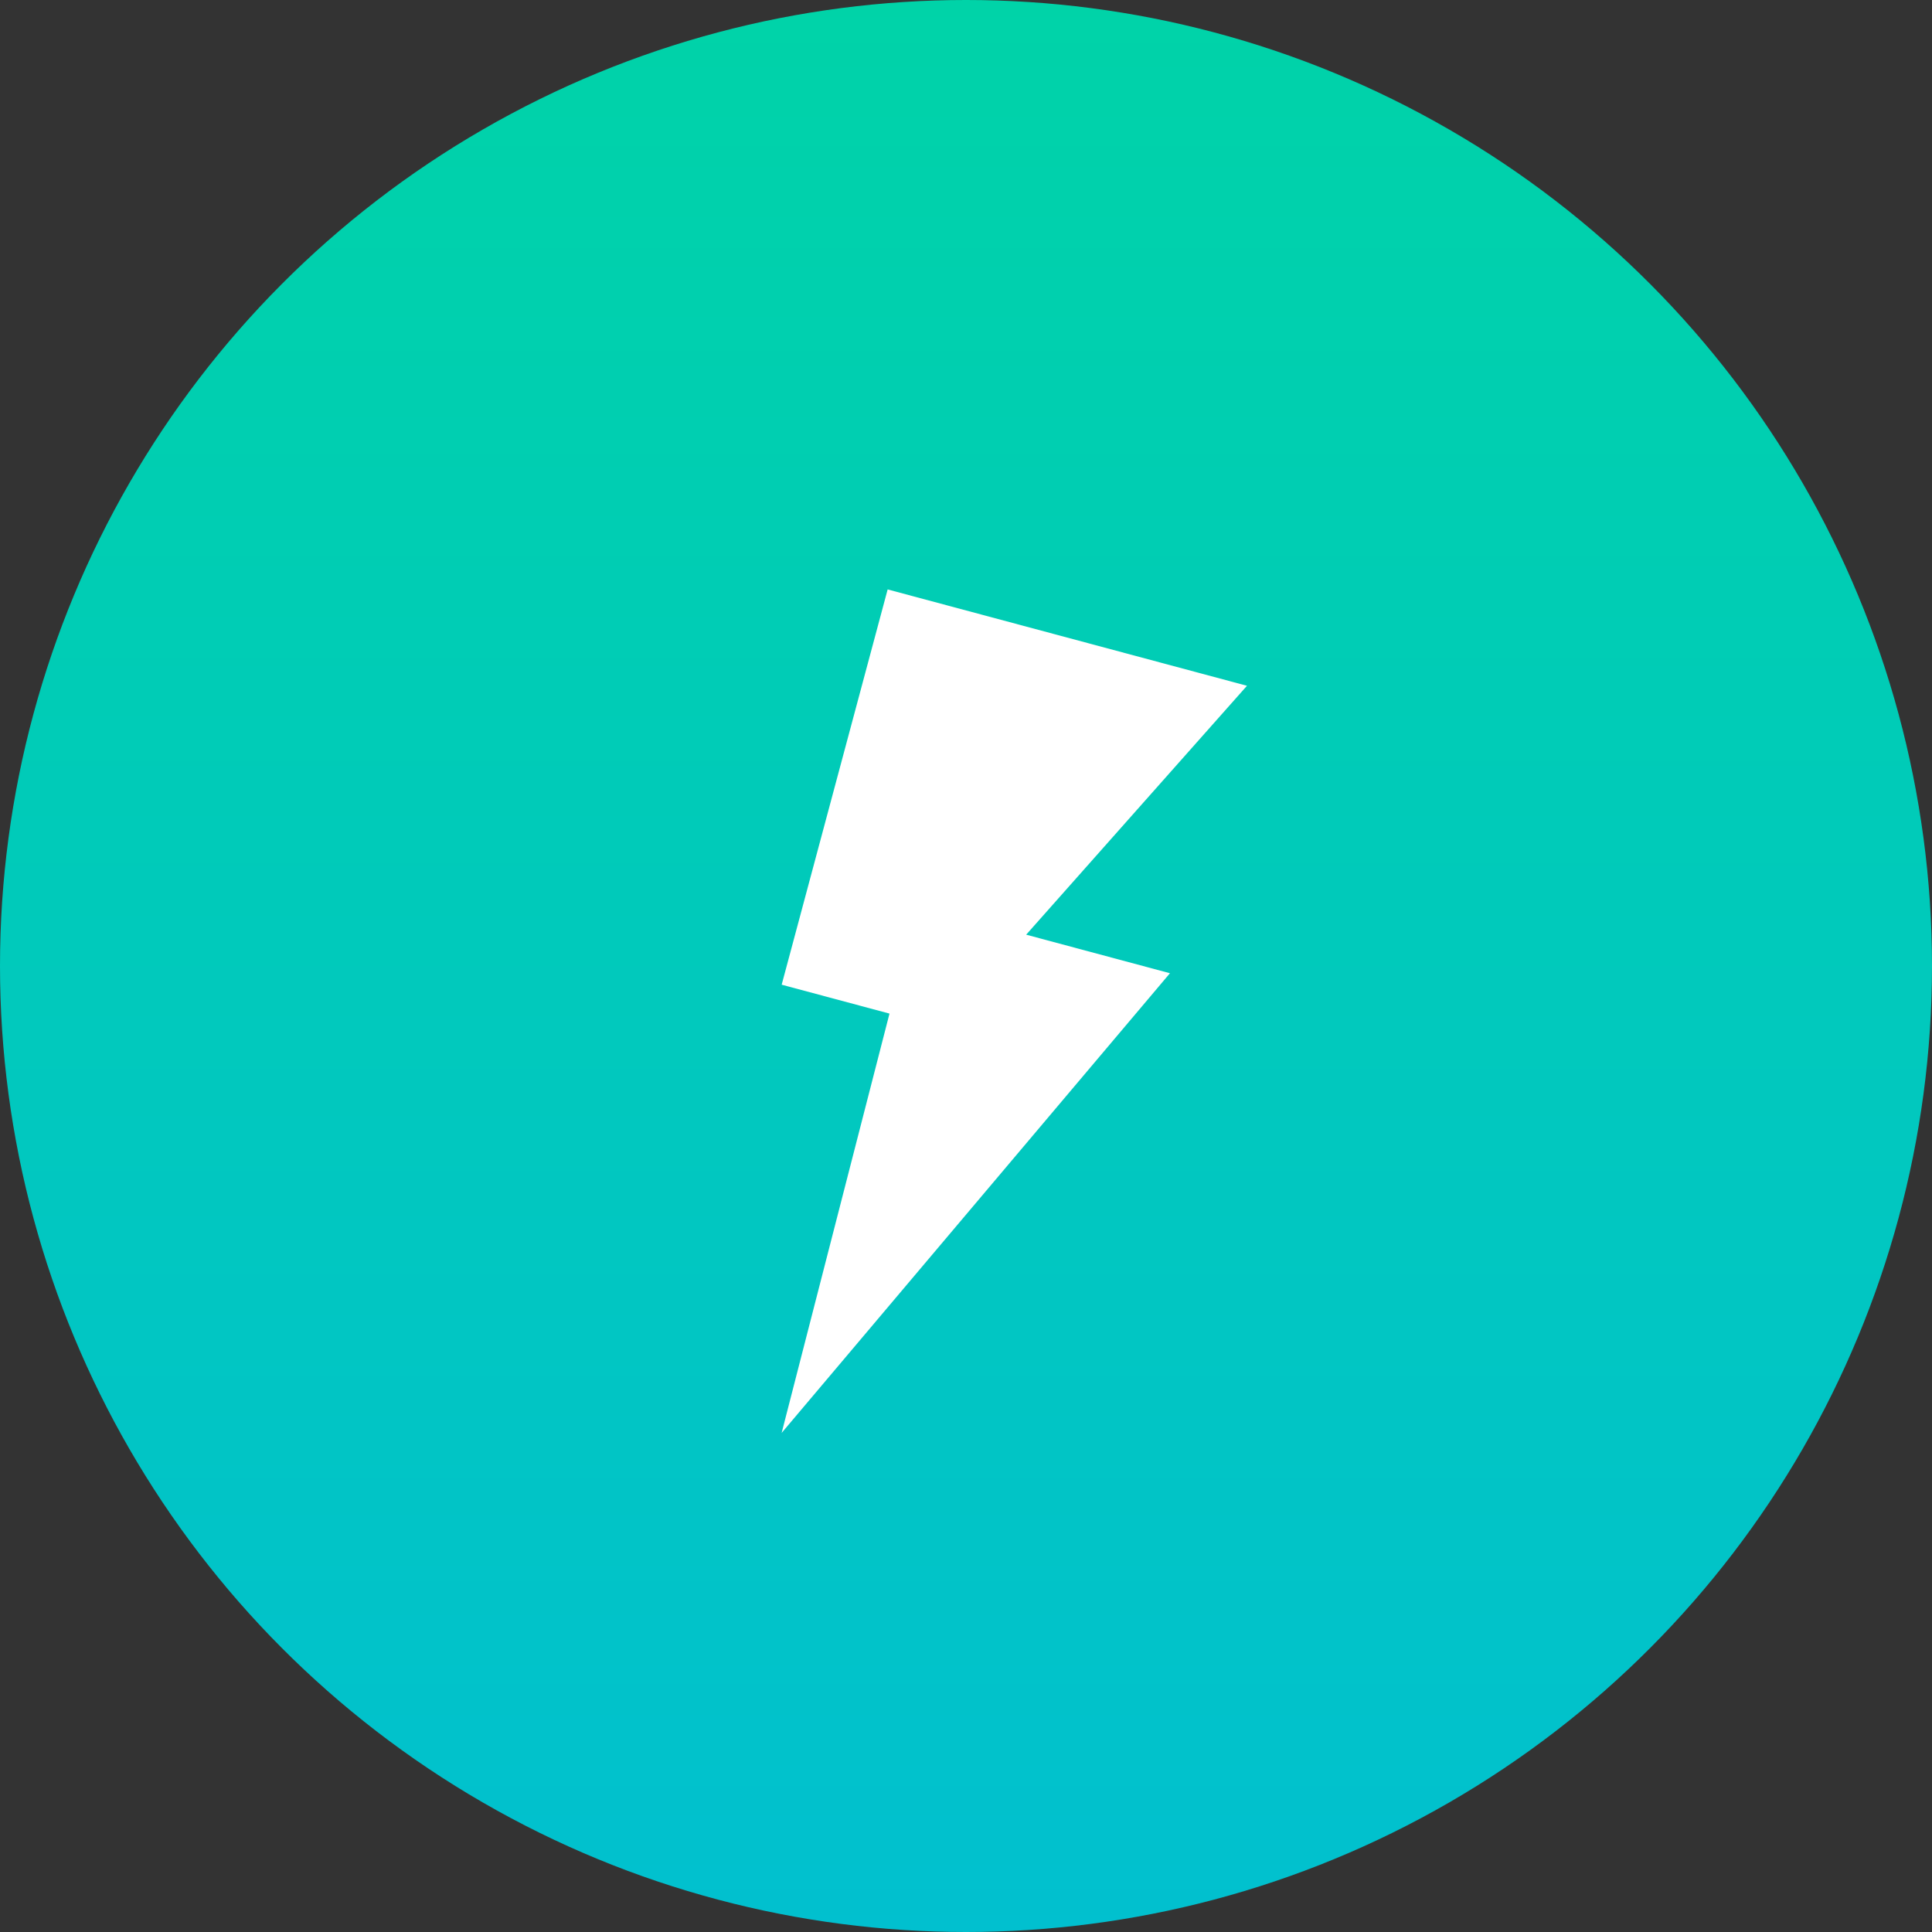
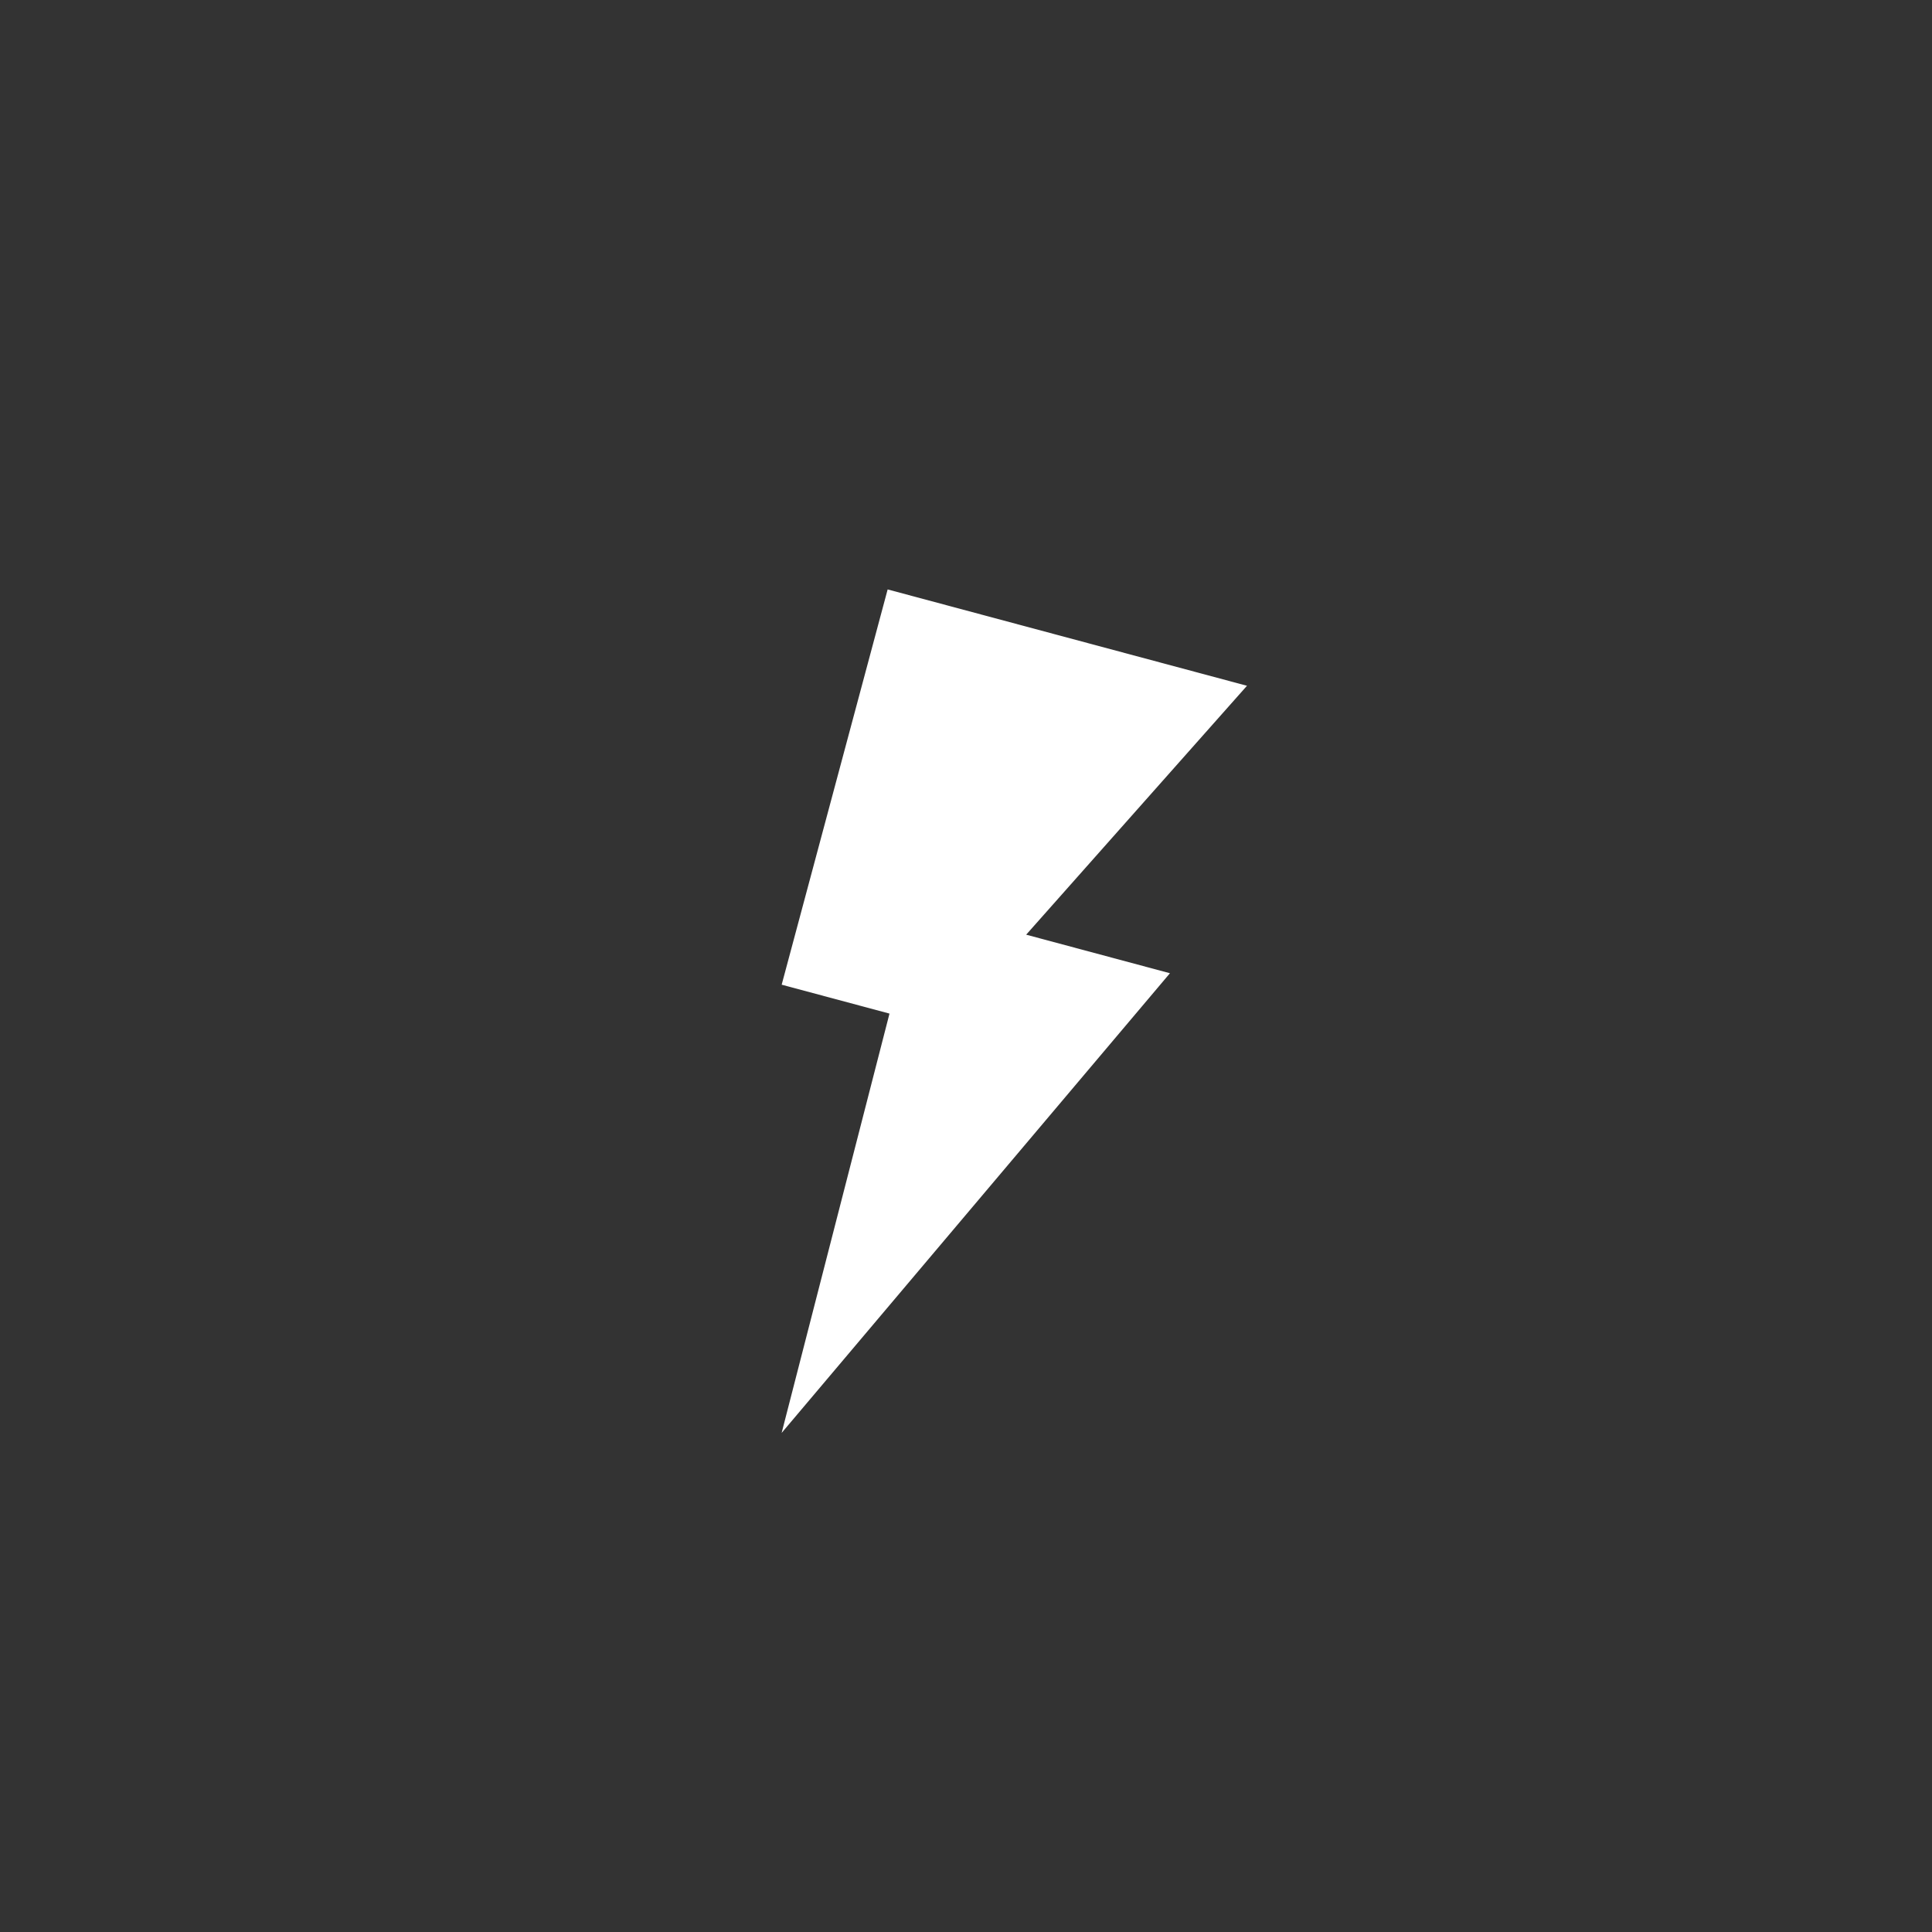
<svg xmlns="http://www.w3.org/2000/svg" id="Lightnin_Icon" data-name="Lightnin Icon" width="56" height="56" viewBox="0 0 56 56">
  <rect x="0" y="0" width="56" height="56" fill="#333333" stroke="none" />
  <defs>
    <linearGradient id="linear-gradient" x1="0.5" x2="0.5" y2="1" gradientUnits="objectBoundingBox">
      <stop offset="0" stop-color="#00d3a8" />
      <stop offset="1" stop-color="#01c0cf" />
    </linearGradient>
  </defs>
-   <ellipse id="Ellipse_24" data-name="Ellipse 24" cx="28" cy="28" rx="28" ry="28" transform="translate(0)" fill="url(#linear-gradient)" />
  <path id="ic_flash_on_24px" d="M0,0V11.86H3.235l.128,12.548,7.42-15.783H6.469L10.782,0Z" transform="matrix(0.966, 0.259, -0.259, 0.966, 25.729, 17.085)" fill="#fff" />
</svg>